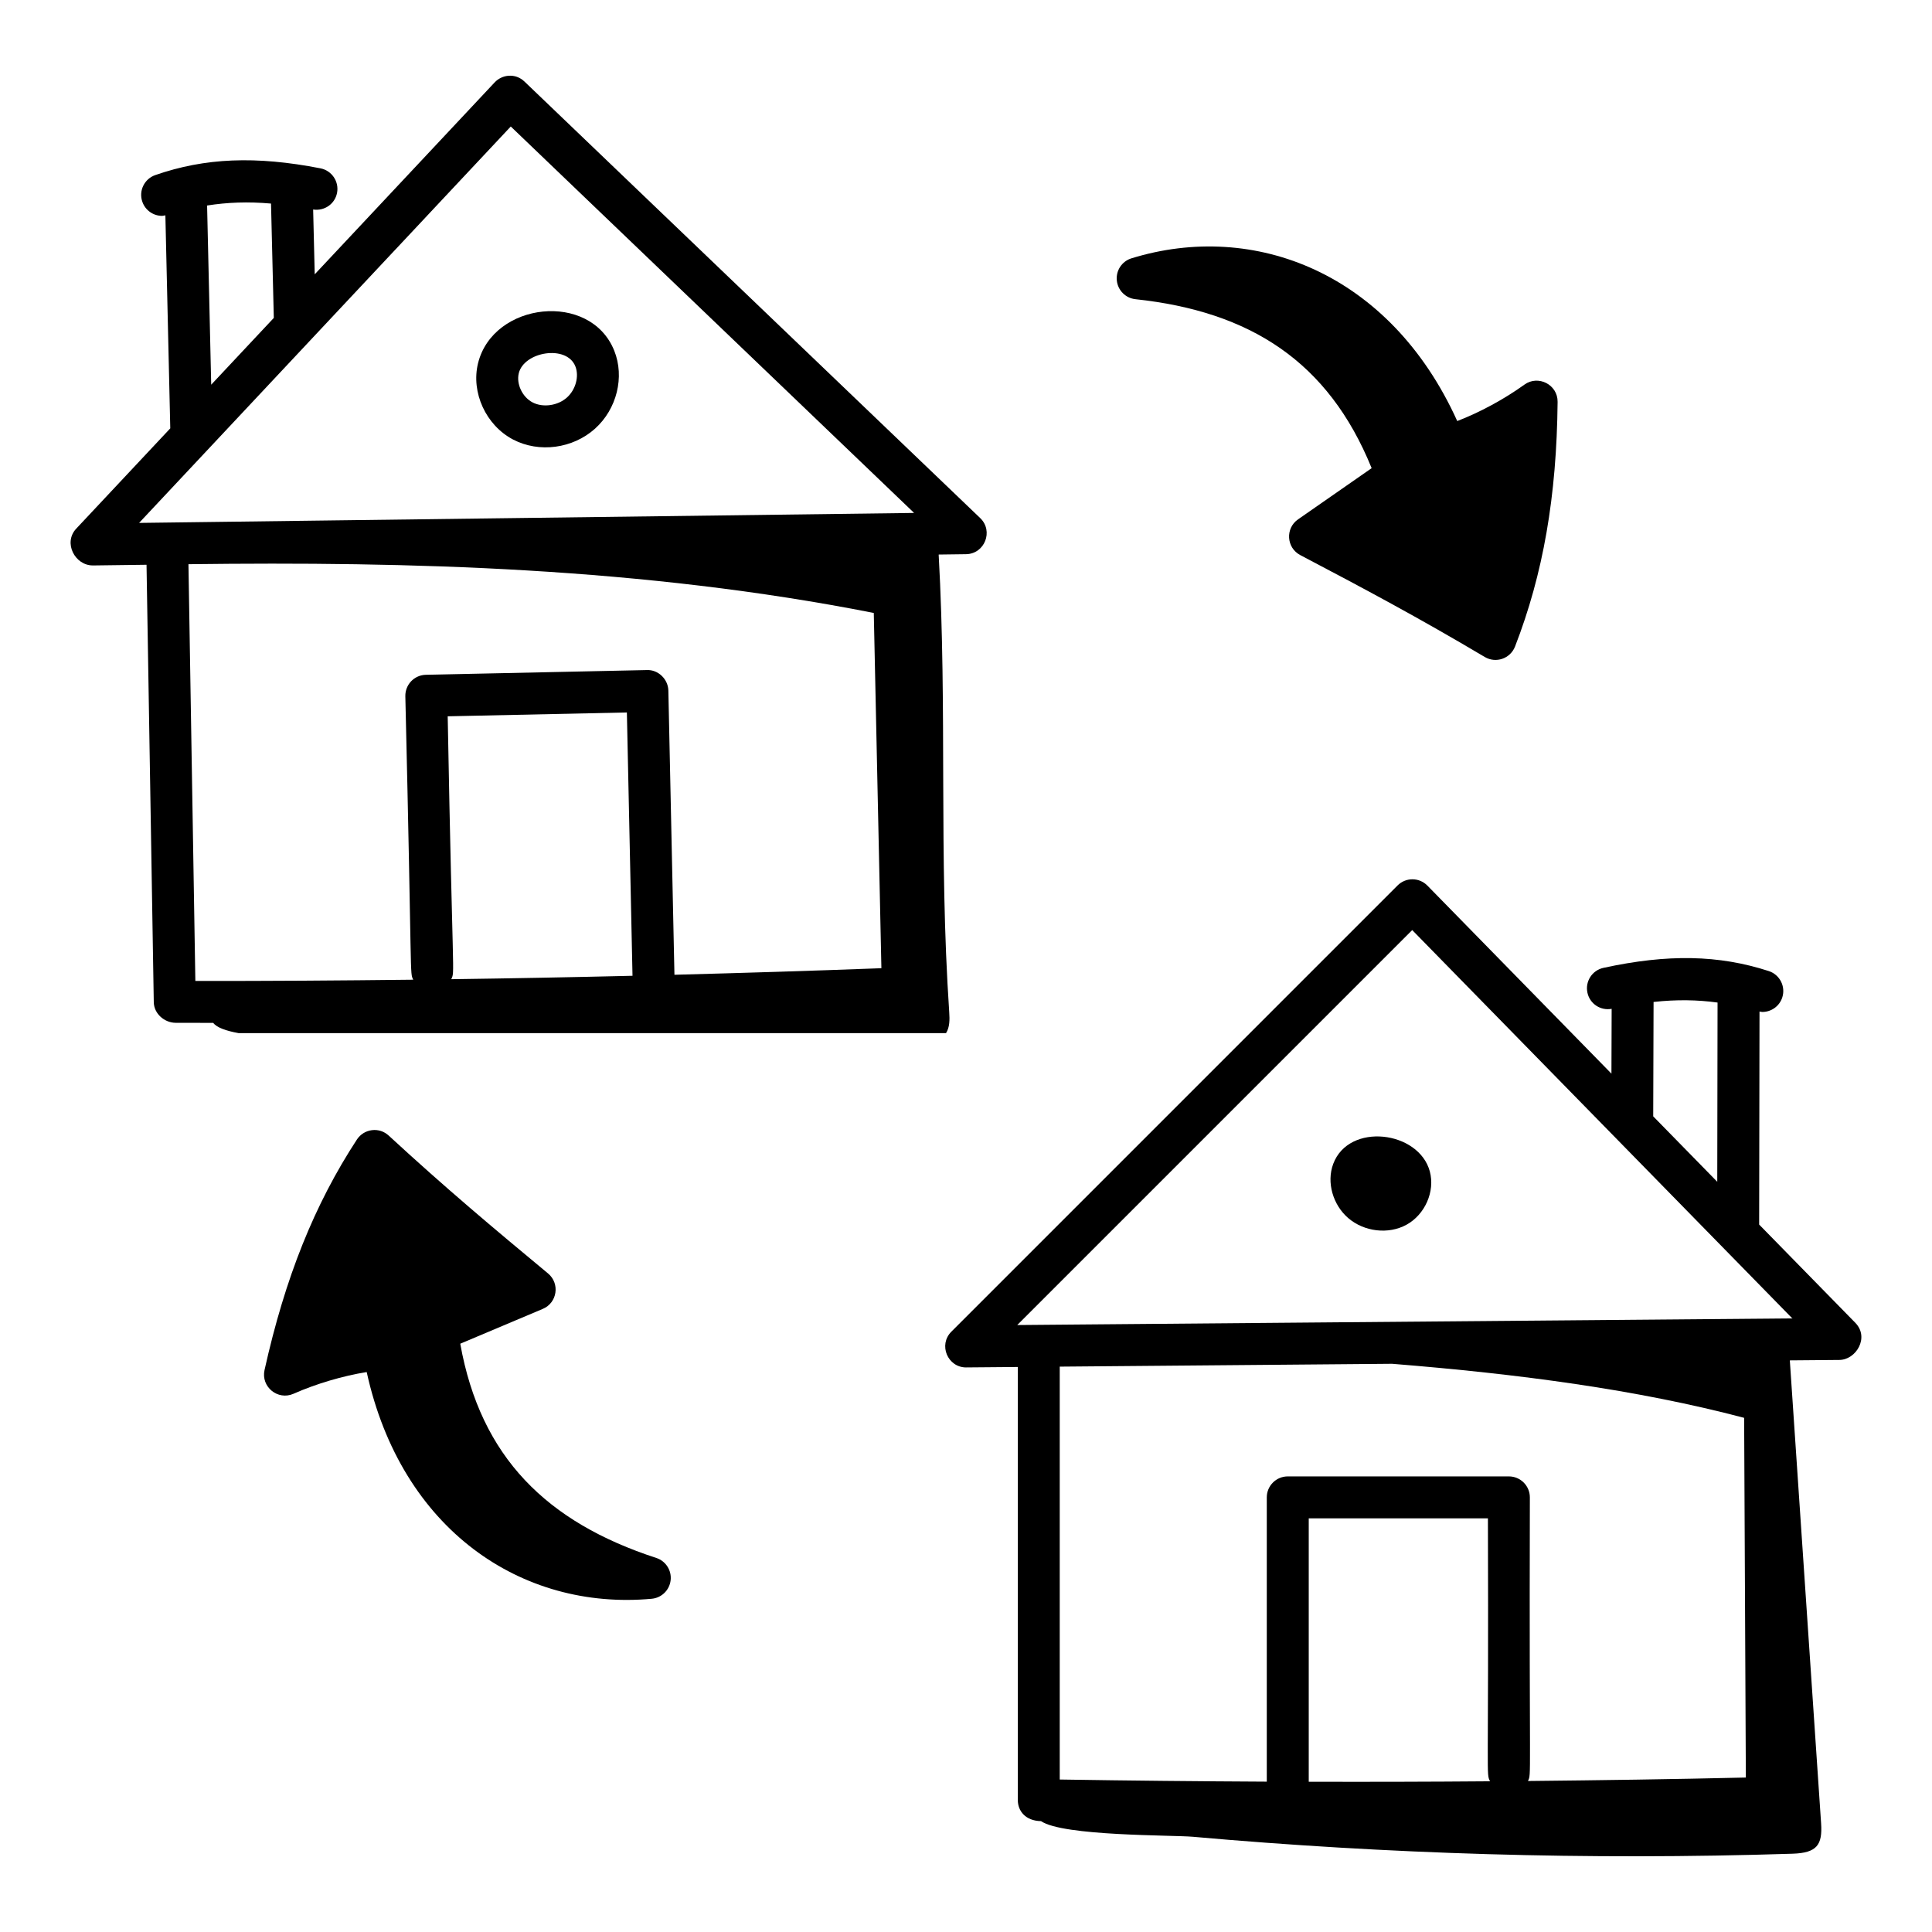
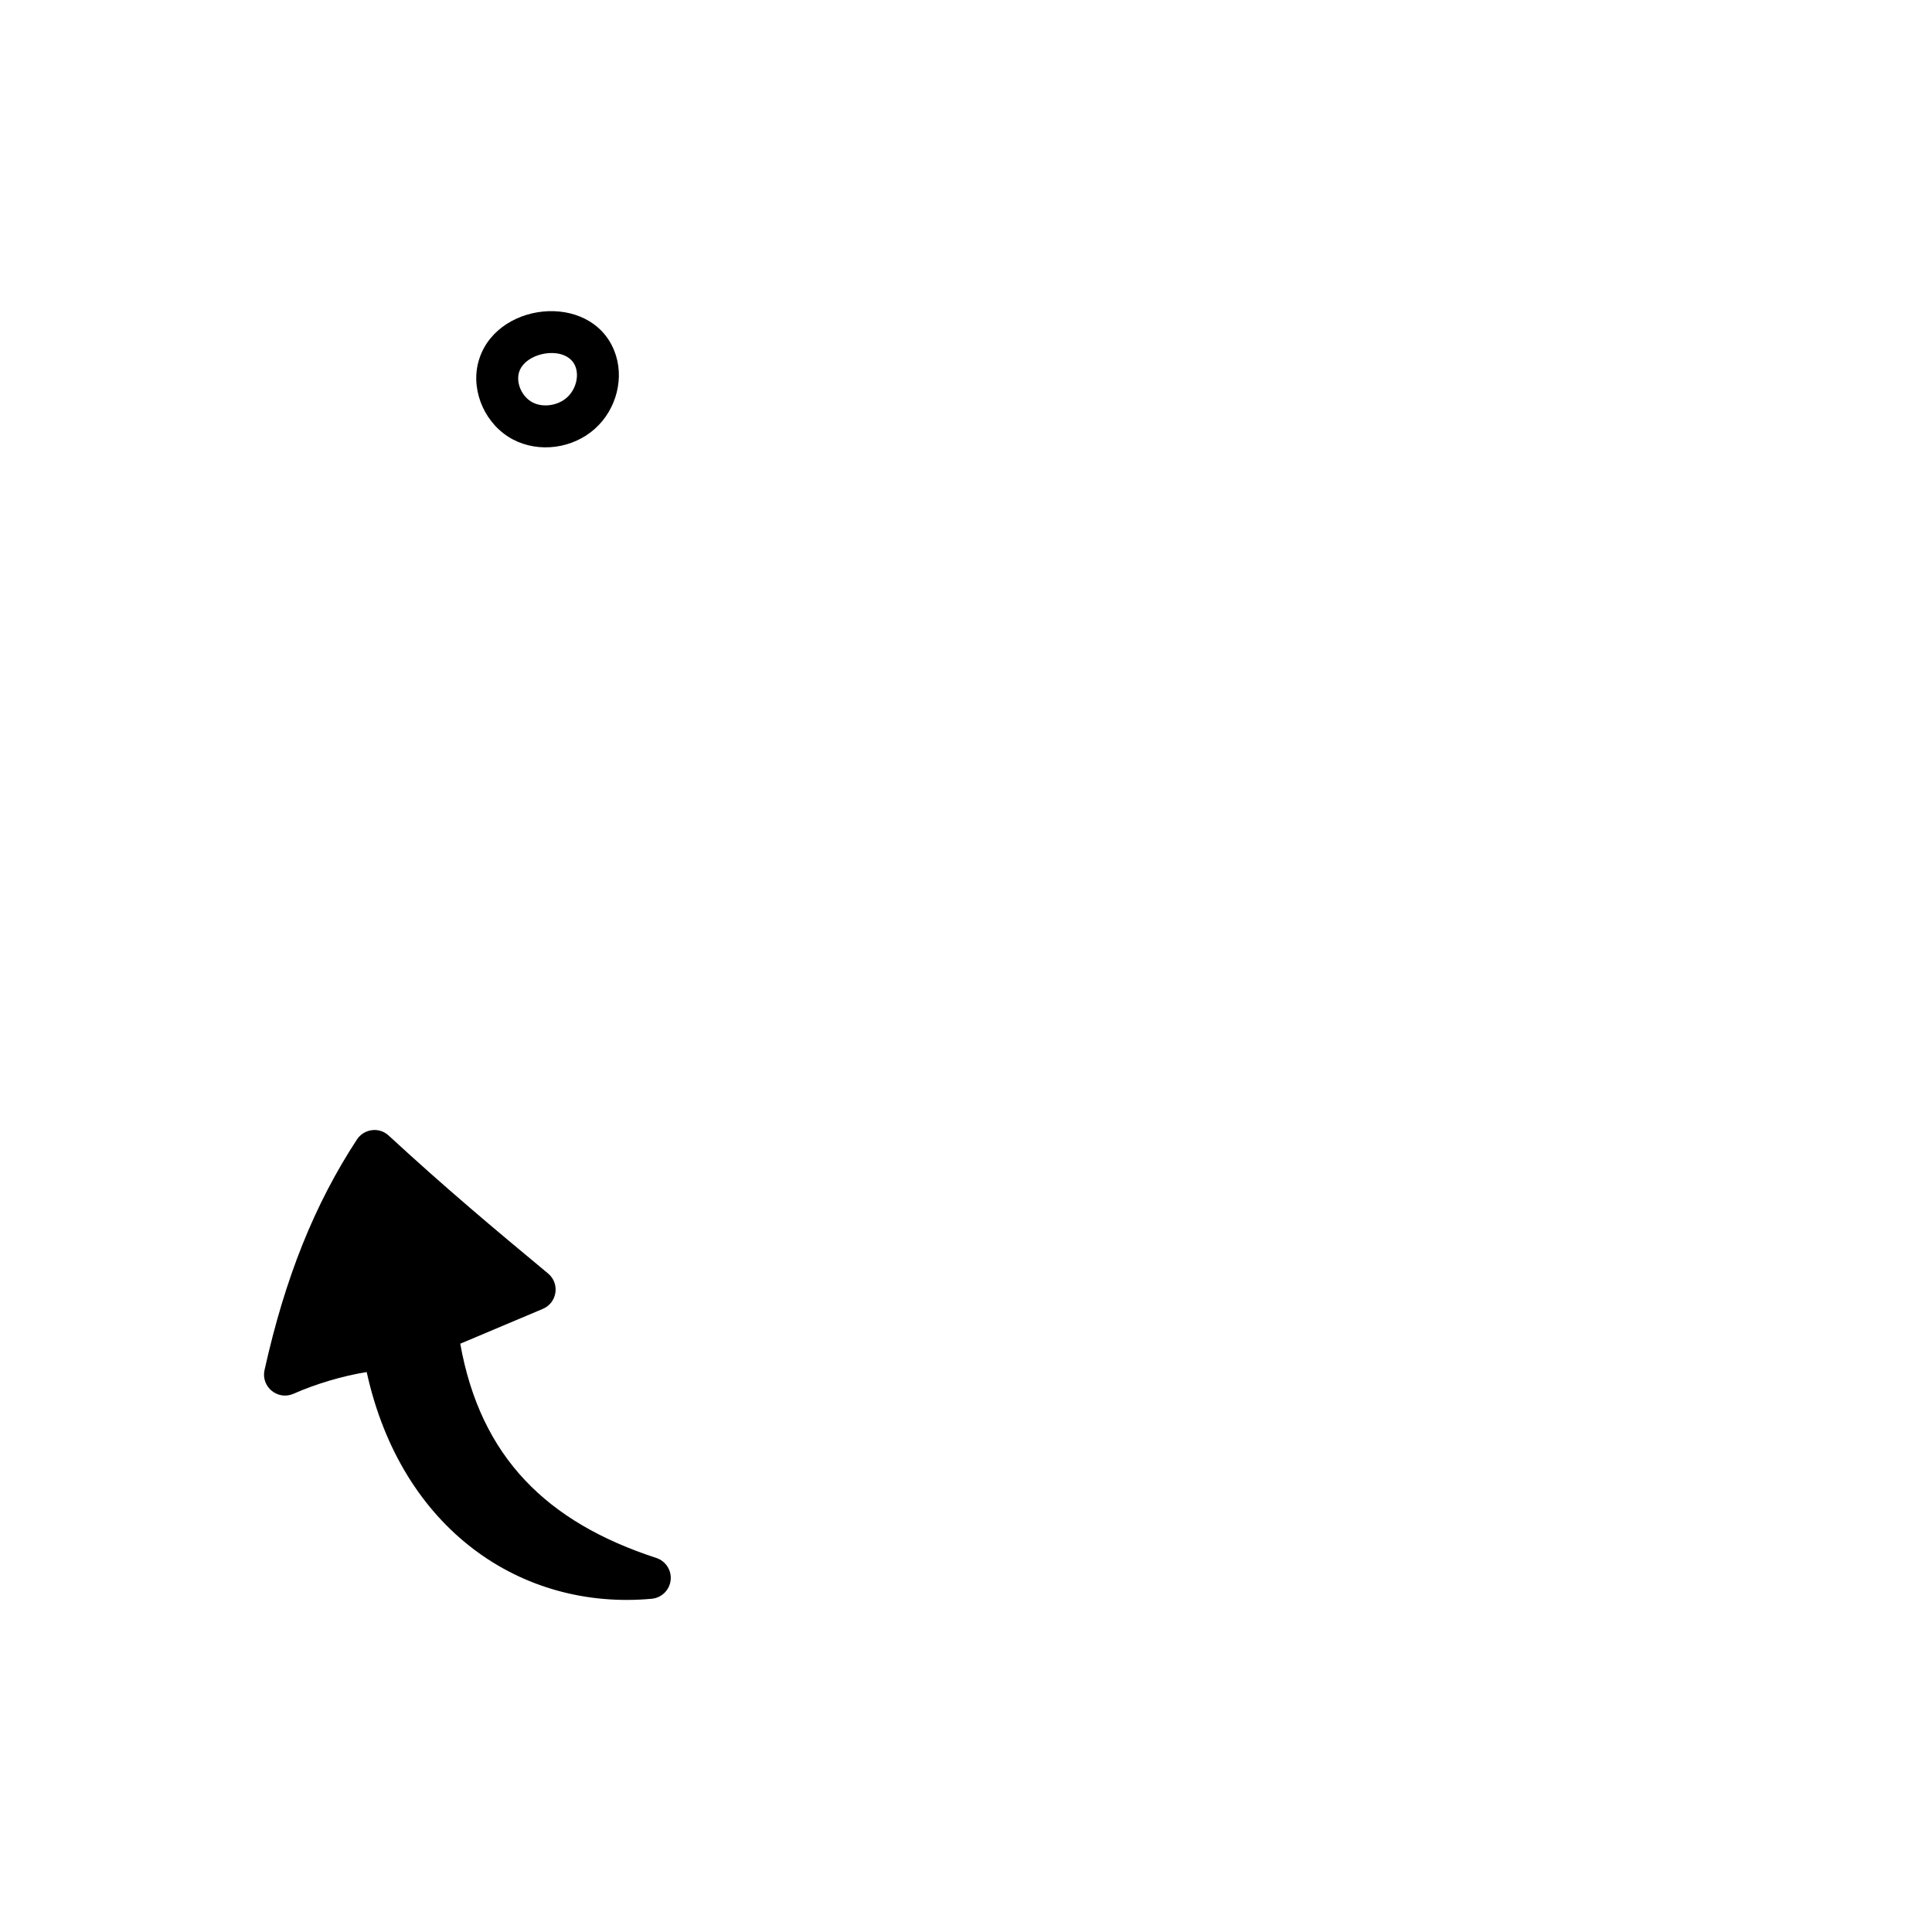
<svg xmlns="http://www.w3.org/2000/svg" fill="#000000" width="800px" height="800px" version="1.1" viewBox="144 144 512 512">
  <g>
    <path d="m289.24 481.48c-14.68-12.184-26.973-22.477-42.238-36.547-1.195-1.102-2.785-1.641-4.449-1.426-1.621 0.203-3.066 1.105-3.965 2.473-11.266 17.219-19.043 36.641-24.484 61.094-0.988 4.43 3.492 8.121 7.668 6.293 6.047-2.676 13.109-4.746 19.406-5.758 9.18 41.781 41.043 63.242 75.531 60.082 2.625-0.238 4.719-2.293 5.016-4.914 0.297-2.621-1.297-5.086-3.797-5.902-28.969-9.438-46.574-26.652-51.957-56.777l21.871-9.227c3.832-1.602 4.609-6.711 1.398-9.391z" />
-     <path d="m488.59 291.11c16.895 8.879 31.18 16.48 48.891 27 2.957 1.75 6.769 0.434 8.016-2.766 7.453-19.199 11.043-39.805 11.285-64.848 0.047-4.59-5.176-7.207-8.805-4.562-5.356 3.863-11.836 7.356-17.793 9.648-17.77-39.27-53.805-53.156-86.332-43.125-2.519 0.777-4.144 3.219-3.887 5.844 0.254 2.625 2.316 4.711 4.941 4.988 30.348 3.238 51.094 16.465 62.594 44.777l-19.492 13.562c-3.422 2.356-3.121 7.535 0.582 9.48z" />
-     <path d="m400.05 506.38h0.051l13.633-0.117v114.79c0 2.871 2.031 5.492 6.152 5.566 5.828 4.008 34.84 3.664 40.238 4.144 51.027 4.531 104.13 6.25 158.92 4.488 6.488-0.207 7.953-2.352 7.566-8.059-2.762-40.895-5.527-81.789-8.289-122.68l13.133-0.113c4.422-0.039 8.031-5.945 4.227-9.84l-25.488-26.039 0.094-56.457c0.25 0.035 0.496 0.117 0.742 0.117 2.344 0 4.531-1.492 5.289-3.844 0.941-2.922-0.66-6.051-3.582-6.996-13.254-4.301-26.777-4.551-43.801-0.852-3.004 0.652-4.906 3.609-4.246 6.609 0.637 2.934 3.484 4.793 6.414 4.254l-0.055 17.176-48.773-49.832c-2.176-2.219-5.723-2.223-7.902-0.043l-118.25 118.25c-3.492 3.477-1.016 9.484 3.93 9.484zm90.781 109.8v-69.805h47.484c0.223 70.645-0.508 67.418 0.555 69.684-15.891 0.129-31.906 0.168-48.039 0.121zm58.098-0.199c0.957-2.137 0.305 1.496 0.5-75.16 0-3.066-2.488-5.559-5.559-5.559h-58.598c-3.066 0-5.559 2.488-5.559 5.559v75.336c-18.082-0.094-36.309-0.262-54.871-0.566v-109.42l88.074-0.754c33.781 2.715 65 6.859 93.301 14.324l0.453 95.324c-19.176 0.449-38.422 0.723-57.742 0.918zm33.285-206.45c6.094-0.676 11.641-0.574 16.957 0.156l-0.078 47.496-16.973-17.34zm-63.961-19.051 100.73 102.91-205.4 1.758z" />
-     <path d="m522.92 454.45c-2.906-10.805-21.457-13.074-25.598-2.016-1.852 4.953-0.043 10.91 3.965 14.363 4.188 3.609 10.641 4.43 15.48 1.754 4.836-2.672 7.586-8.762 6.152-14.102z" />
    <path d="m306.79 236.96c-6.316-15.859-32.094-12.953-36.105 3.297-1.902 7.754 2.082 16.441 9.277 20.219 6.926 3.625 15.855 2.406 21.734-2.883 5.773-5.199 7.875-13.68 5.094-20.633zm-12.531 12.375c-2.43 2.184-6.375 2.75-9.137 1.297-2.707-1.418-4.332-4.887-3.641-7.719 1.402-5.742 12.68-7.633 14.992-1.836 1.051 2.633 0.094 6.18-2.215 8.258z" />
-     <path d="m168.57 293.85h0.074l14.188-0.184 1.922 115.93c0.051 3.027 2.801 5.453 5.832 5.461 3.305 0.012 6.613 0.012 9.922 0.016 0.934 1.25 3.422 2.117 6.703 2.715h187.5c0.996-1.566 0.973-3.617 0.848-5.508-2.812-41.633-0.496-80.004-2.801-121.32l7.238-0.094c4.953-0.062 7.359-6.133 3.769-9.57l-120.77-115.68c-2.449-2.344-5.973-1.844-7.894 0.211l-47.695 50.867-0.418-17.172c2.953 0.457 5.75-1.441 6.332-4.391 0.586-3.012-1.383-5.93-4.391-6.519-17.133-3.344-30.629-2.785-43.781 1.789-2.902 1.008-4.438 4.176-3.426 7.074 0.797 2.293 2.945 3.734 5.246 3.734 0.285 0 0.57-0.102 0.859-0.145l1.297 56.457-24.918 26.574c-3.516 3.75-0.328 9.75 4.363 9.75zm95.02 109.65c1.012-2.285 0.359 1.441-0.945-69.672l47.484-1.016 1.492 69.781c-16.121 0.387-32.137 0.688-48.031 0.906zm59.145-1.172-1.613-75.316c-0.066-3.062-2.742-5.574-5.672-5.438l-58.59 1.254c-3.117 0.07-5.5 2.644-5.441 5.676 1.828 76.578 1.129 73.027 2.09 75.129-19.293 0.219-38.527 0.359-57.738 0.328l-1.828-110.44c58.547-0.73 120.43 0.852 181.62 12.918l2.016 94.148c-18.555 0.703-36.766 1.258-54.84 1.738zm-106.91-204.38 0.738 30.305-16.59 17.695-1.09-47.484c5.297-0.84 10.84-1.059 16.941-0.516zm63.535-20.422 106.89 102.41-205.39 2.641z" />
  </g>
</svg>